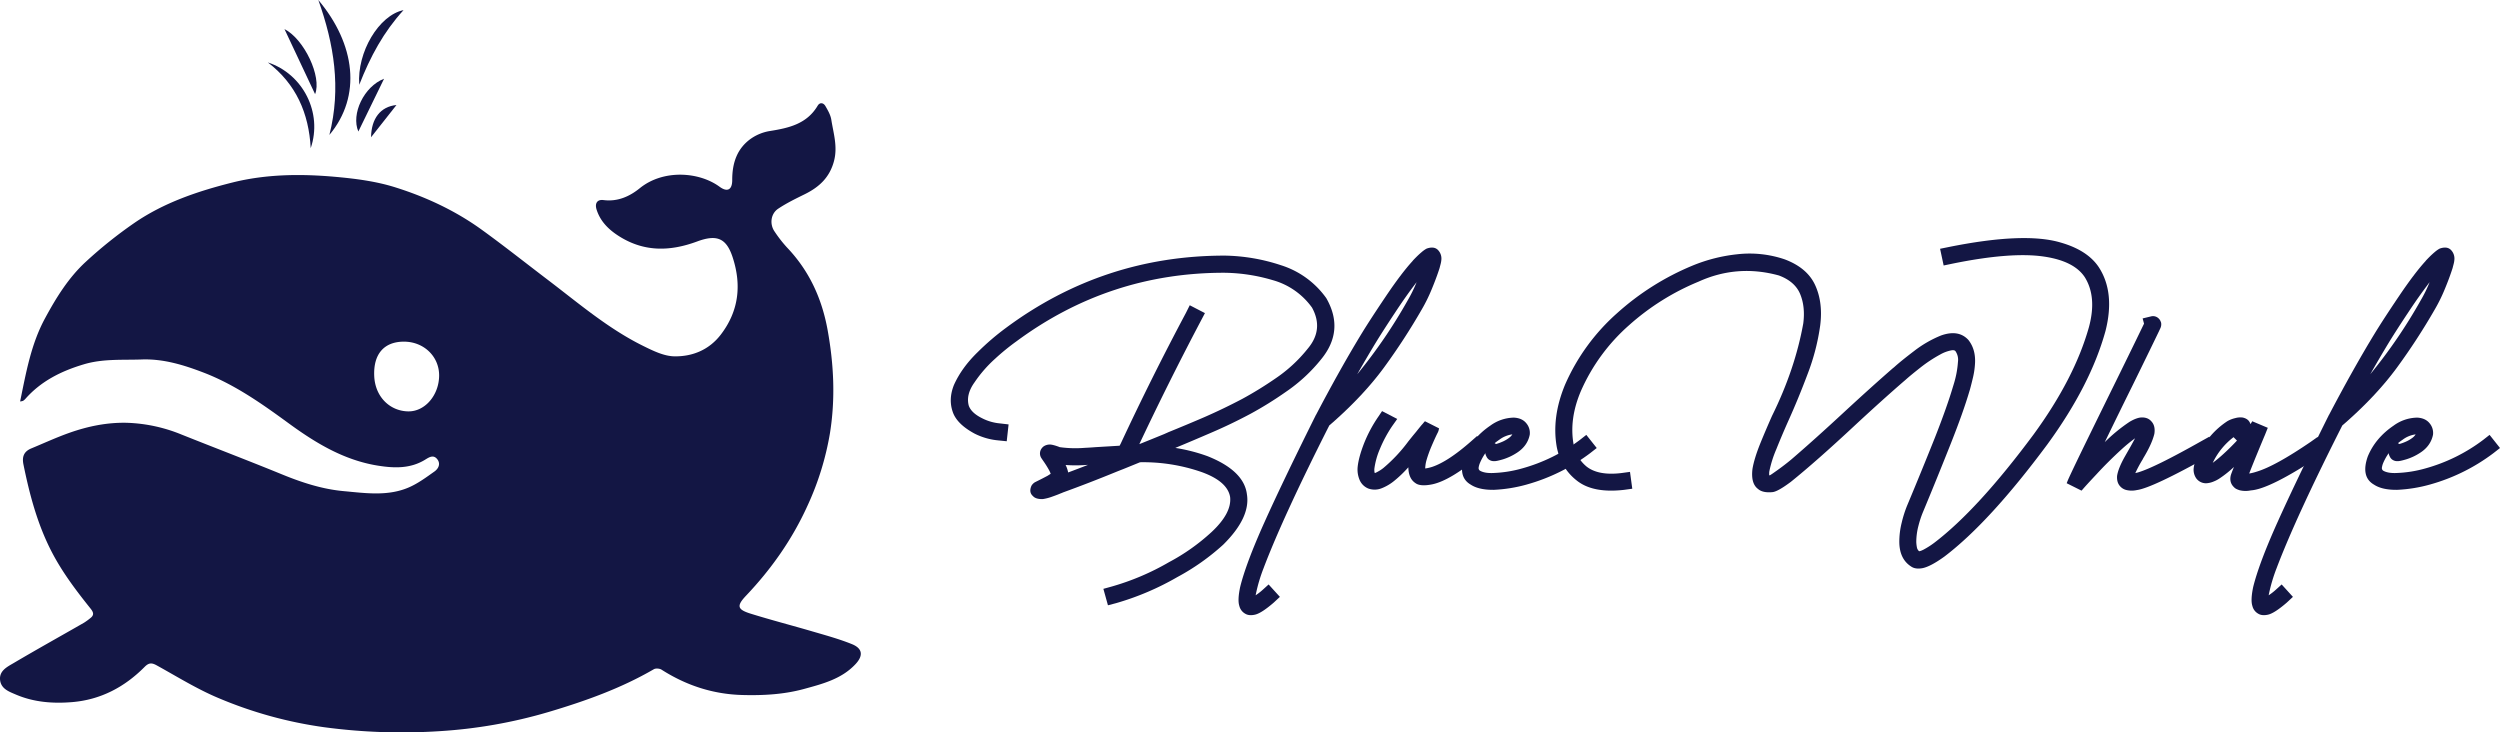
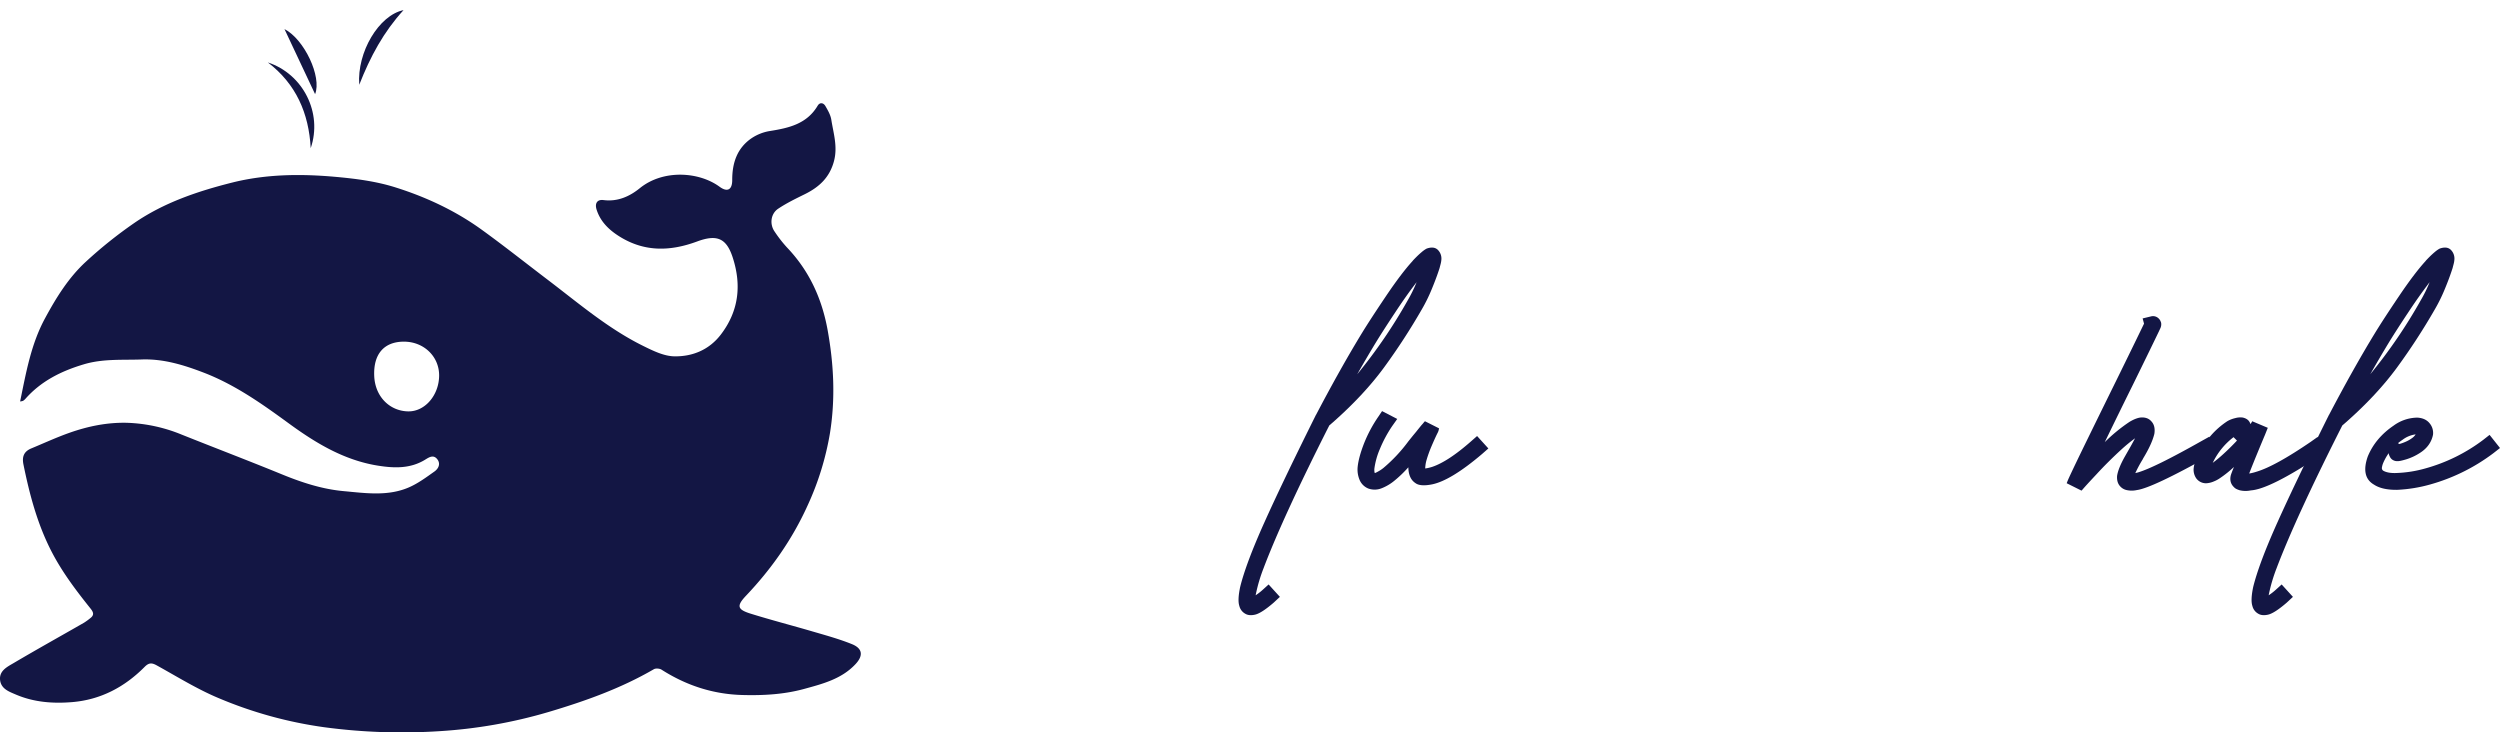
<svg xmlns="http://www.w3.org/2000/svg" viewBox="0 0 1975.66 578.83">
  <defs>
    <style>.cls-1{fill:#131644;}</style>
  </defs>
  <g id="Layer_2" data-name="Layer 2">
    <g id="Layer_1-2" data-name="Layer 1">
      <path class="cls-1" d="M15.9,317.27c4.71-22.84,8.58-45.16,19.62-65.6,8.87-16.43,18.63-32.23,32.35-44.85a348.14,348.14,0,0,1,38.24-30.59c23.46-16.13,50.3-25.16,77.56-32,26.48-6.62,53.83-6.93,80.93-4.52,16,1.42,32.32,3.49,47.56,8.27,24.37,7.64,47.67,18.48,68.53,33.56,17.68,12.79,34.78,26.36,52.16,39.57,24.35,18.5,47.69,38.54,75.33,52.21,7.78,3.84,16.41,8.13,24.71,8.28,14.33.24,27.52-5.12,36.76-17.21,14.2-18.58,16.47-39.07,9.38-60.9-4.94-15.21-12.42-18.49-28.1-12.67-22,8.15-42.71,8.31-62.69-4.78-7.64-5-13.93-11.38-16.77-20.37-1.59-5,.49-8.2,5.45-7.56,11.19,1.43,20.66-2.88,28.73-9.42,18.33-14.84,46.53-13.15,63-1.11,6.12,4.49,10,2.47,10-5.28-.05-13.48,3.81-25.16,15.18-33a36.43,36.43,0,0,1,14.47-5.74c15-2.39,29.27-5.54,37.86-20,1.73-2.91,4.58-2.41,6.15.29,1.93,3.33,4,6.9,4.62,10.6,1.69,10.84,5.18,21.38,2.14,32.85-3.44,13-11.75,20.58-23.08,26.17-7.13,3.51-14.33,7-20.94,11.41-6,3.94-7,12.27-2.88,18.16a102.34,102.34,0,0,0,9.71,12.47c17.67,18.5,27.68,40.43,32.21,65.59,4.86,27,6.14,53.86,1.84,80.95A225.22,225.22,0,0,1,638,399.94c-12,26.38-28.4,49.68-48.28,70.65-7.7,8.12-7.24,11,3.39,14.33,16.38,5.1,33,9.39,49.48,14.23,10.27,3,20.66,5.85,30.56,9.84,8.63,3.48,9.18,9.16,2.92,15.85-11,11.77-26,15.59-40.59,19.59-15.86,4.35-32.24,5.25-48.72,4.81-23.26-.61-44.38-7.54-63.92-20-1.55-1-4.63-1.25-6.15-.37-26.18,15.22-54.36,25.21-83.28,33.82a387.18,387.18,0,0,1-86.27,15.14A459,459,0,0,1,256,574.67a330.28,330.28,0,0,1-83.17-22.95c-17-7.1-32.85-17-49-25.91-3.92-2.17-6.23-2.13-9.55,1.22-15.74,15.86-34.55,25.89-57.1,27.81C42,556.12,27,555,12.82,549,7.34,546.65.88,544.49.07,537.46c-.83-7.34,5.56-10.43,10.56-13.38,18.46-10.9,37.21-21.32,55.82-32a48.78,48.78,0,0,0,4.72-3.42c3.23-2.4,3-4.48.42-7.69-11.31-14.13-22.22-28.48-30.65-44.72C29.57,414.34,23.39,390.93,18.52,367c-1.26-6.22.48-10.27,6.26-12.66,9.89-4.1,19.64-8.59,29.72-12.18,15.13-5.38,30.8-8.58,46.94-8a124.1,124.1,0,0,1,42,9.24c26.43,10.56,53,20.68,79.37,31.47,15.81,6.48,31.93,11.73,48.92,13.27,17.23,1.57,34.84,4.22,51.45-3,7.21-3.13,13.76-8,20.21-12.57,3.07-2.2,5.07-6.05,2.12-9.73s-6.26-1.6-9.38.34c-11.75,7.29-24.53,6.87-37.47,4.8-26.79-4.29-49.16-17.84-70.6-33.51-21.1-15.42-42.51-30.55-67.1-40-15.65-6-31.7-11-48.91-10.39-15.38.55-30.8-.71-45.94,3.87C48.36,293.25,32.4,301.19,20,315.27a9.82,9.82,0,0,1-1.77,1.51A10.34,10.34,0,0,1,15.9,317.27ZM318.83,270c-15.28.17-23.87,9.72-23.09,27.26.74,16.38,12.39,27.6,26.84,27.84,13.37.22,24.46-13,24.45-28.5C347,281.46,334.63,269.81,318.83,270Z" />
-       <path class="cls-1" d="M251.56,0C280.89,34.84,286,75.94,260.3,106.63,269.71,69.59,264,34.91,251.56,0Z" />
      <path class="cls-1" d="M245.54,117.1C244.08,89.55,234,66.35,211.67,49.33,239.55,58.47,255.09,89.26,245.54,117.1Z" />
      <path class="cls-1" d="M318.9,8c-15.77,17.24-26.28,36.76-35,59C282,41.28,299.44,12,318.9,8Z" />
      <path class="cls-1" d="M249,74.41c-8.09-17.19-16.38-34.83-24.2-51.44C240.49,31,254.46,60.77,249,74.41Z" />
-       <path class="cls-1" d="M283.19,103.94c-5.91-13.77,4.42-35.64,20.32-41.71Z" />
-       <path class="cls-1" d="M313.31,83l-20.08,25.47C293.44,93.73,300.64,84.23,313.31,83Z" />
-       <path class="cls-1" d="M920.1,343c1-.46,2.14-.94,3.27-1.47q14.21-5.76,28.31-11.84,15.23-6.66,30-14.44a284.72,284.72,0,0,0,25.88-15.9,114.69,114.69,0,0,0,25.89-23.8q12.85-15.23,3.38-32.48a57,57,0,0,0-31.13-21.71,139.14,139.14,0,0,0-38.35-5.81q-90.9,0-164.32,54.36a179.68,179.68,0,0,0-16.64,13.59,101.45,101.45,0,0,0-16.18,18.55q-7,9.7-4.63,18.5,2,5.76,10.6,10a38.46,38.46,0,0,0,14.1,4.06l6.77.79-1.47,13.31-6.65-.68a51.61,51.61,0,0,1-18.84-5.41Q756,335,752.84,325.29q-3.39-10,1-21,6.09-13.65,18.72-25.94A202.13,202.13,0,0,1,795.13,259q77-57,172.68-57a147.91,147.91,0,0,1,44.38,7.56,69.5,69.5,0,0,1,35.92,26.05q14.55,25.38-3.84,48.05a128.13,128.13,0,0,1-28.08,26,286.51,286.51,0,0,1-28.08,17.42q-15.23,8.13-31,14.89-14.1,6.09-28.31,12a135.57,135.57,0,0,1,25.49,6.54Q983.15,372,985.4,390.7q2.93,18.29-18.72,39.71A180.63,180.63,0,0,1,930.47,456,215.49,215.49,0,0,1,882,476.65l-6.43,1.69-3.61-13,6.54-1.81a197.57,197.57,0,0,0,45.34-19.28,160.66,160.66,0,0,0,33.5-23.69q16.23-15.1,14.77-27.86-2.15-12.28-22.44-19.62a140.55,140.55,0,0,0-48.73-7.78l-13.3,5.41q-2.94,1.13-6,2.37-20.64,8.46-41.73,16.13a6.44,6.44,0,0,1-1.36.56c-1.73.75-4,1.64-6.88,2.65a38,38,0,0,1-7.67,2q-5.52.1-7.67-2.37-3.27-2.82-1.46-7.56a5,5,0,0,1,.79-1.41,8,8,0,0,1,2.25-2l3.16-1.58c2.11-1.05,4.36-2.22,6.77-3.5l2.48-1.58a25.18,25.18,0,0,0-1-2.37,78.3,78.3,0,0,0-5-8l-1.35-2a6.69,6.69,0,0,1,.56-8.12,5.88,5.88,0,0,1,1.7-1.47,8.85,8.85,0,0,1,5.18-1.13,18,18,0,0,1,2.48.51c1,.26,1.9.55,2.77.85s1.44.52,1.75.67a90.45,90.45,0,0,0,19.62.57q4.51-.22,8.91-.57,9.59-.56,18.84-1.13l.79-1.46q24.46-52.45,51.65-103.54l3-6,12,6.21-3.16,6Q923.6,301.73,900.36,351,910.17,347.06,920.1,343ZM858,367.47a111,111,0,0,1-15.9,0l.45.9a23.68,23.68,0,0,1,1.58,5q7.89-2.94,15.68-6Z" />
+       <path class="cls-1" d="M283.19,103.94Z" />
      <path class="cls-1" d="M1076.19,263.37q6.78-11.06,19-29.21t21-27.75a2.49,2.49,0,0,0,.34-.45c.6-.68,1.54-1.65,2.82-2.93s2.65-2.54,4.12-3.78a22.74,22.74,0,0,1,3.89-2.76q6.31-2.27,9.47,1.58a9.64,9.64,0,0,1,2.26,6.76,19.7,19.7,0,0,1-.62,3.84c-.34,1.28-.62,2.37-.85,3.27a.92.92,0,0,0-.11.34q-2.49,7.66-6.15,16.46a126.69,126.69,0,0,1-7.72,15.68,497.28,497.28,0,0,1-30,46.13q-15.92,21.66-40.16,43.08l-3,2.6q-36.54,72.18-51.88,112.67a126.16,126.16,0,0,0-6.09,20.42c-.08.37-.15.75-.23,1.12a46.48,46.48,0,0,0,5.41-4.17l4.85-4.4,8.91,9.81-4.85,4.52q-9.92,8.57-15,9.58-4.62,1-7.55-.79a9.59,9.59,0,0,1-4.63-6.09q-1.57-4.72.68-15.22,4.62-18.62,19.06-50.76T1039.88,328h-.12l.23-.12Q1059.28,291.12,1076.19,263.37Zm25.66-15.4q-9.19,13.93-14.38,22.39-7,11.5-14.89,25.38a404,404,0,0,0,39.71-58.09A110.7,110.7,0,0,0,1119.5,223Q1111,234,1101.85,248Z" />
      <path class="cls-1" d="M1101.68,380.1a36.94,36.94,0,0,1-9.81,5.75,14.84,14.84,0,0,1-10.49.23,12.63,12.63,0,0,1-7.1-7.22,21.1,21.1,0,0,1-1.36-10q.8-7.54,5-18.38a107.26,107.26,0,0,1,11.56-21.54l2.71-4.06,12,6.2-3.84,5.41a100,100,0,0,0-9.81,18.16,59.22,59.22,0,0,0-4.4,15.57,10.55,10.55,0,0,0,0,2.25,2.3,2.3,0,0,0,.11.68,2,2,0,0,1,.11.68,3.58,3.58,0,0,0,1.47-.57l.45-.22a28.25,28.25,0,0,0,5.19-3.39A122.18,122.18,0,0,0,1113,348.75q1.8-2.26,3.72-4.63c.83-1,1.66-2,2.49-3,1.42-1.81,2.85-3.57,4.28-5.3l.11-.11c.3-.3.7-.76,1.19-1.36s.92-1.09,1.29-1.46l11.17,5.63a.92.92,0,0,1-.11.34,9.64,9.64,0,0,1-.79,2.71q-.35.68-.9,1.8-1.7,3.51-4.12,9.14a97.91,97.91,0,0,0-4.12,11.5,27.39,27.39,0,0,0-.9,5.64v.57a24.94,24.94,0,0,0,2.48-.45c1-.23,2-.49,2.93-.79q12.52-4.17,30.57-20l5-4.4,8.91,9.82-5,4.4q-24.71,21-39.59,24-9.24,1.8-13-1-5.52-3.6-5.64-12.52A95.43,95.43,0,0,1,1101.68,380.1Z" />
-       <path class="cls-1" d="M1169.58,365.78a15,15,0,0,0-1.07,3.78,2.47,2.47,0,0,0,1.07,2.42q3.72,2.14,10.71,1.81a95.84,95.84,0,0,0,22.56-3.61,136,136,0,0,0,45.57-22.45l5.19-4.06,8.23,10.38-5.19,4.06a150.2,150.2,0,0,1-50.19,24.81,115.51,115.51,0,0,1-25.94,4.18q-11.83.11-18.16-4.06-10.71-6.1-5-22.34,6-14.55,20.41-24.36a32.42,32.42,0,0,1,18.61-6.31q6.43.33,9.76,4.39a11.83,11.83,0,0,1,2.76,9.14q-1.8,8.91-10.26,14.32a43.82,43.82,0,0,1-10.77,5.08q-5.25,1.57-7.05,1.47a6.64,6.64,0,0,1-4.57-1.53,6.55,6.55,0,0,1-1.75-2.54,5.57,5.57,0,0,1-.67-2.25A43.24,43.24,0,0,0,1169.58,365.78ZM1185,347.39q-2,1.37-3.83,2.82l1.13.68a40.5,40.5,0,0,0,4.73-1.69,25.25,25.25,0,0,0,5.19-2.93,10.25,10.25,0,0,0,2.93-3A21.75,21.75,0,0,0,1185,347.39Z" />
-       <path class="cls-1" d="M1518.26,435.2c.64-.27,1.26-.55,1.86-.85a64.49,64.49,0,0,0,8.46-5.41q34.39-26.18,78.5-85.61,32.37-44.32,43.76-84.92,6.42-23.91-3.39-39.48-8.45-12.63-31.91-16.13-26.18-3.95-73,5.64L1536,209.8l-2.82-13.2,6.66-1.35q59.88-12.08,88.53-3.61,21.31,6.09,30.23,19.51,13,20,5.3,50.41-11.84,42.87-45.9,89.56-45.69,61.58-81.32,88.65-11.06,8-17.48,9.24c-3.39.61-6.13.3-8.24-.9q-9.69-5.75-10-19.28a61.93,61.93,0,0,1,1.86-15.68,90.88,90.88,0,0,1,4.56-14.21q10.73-25.6,21.77-53.24,9.58-24.36,14.33-40.49c.15-.45.3-.94.45-1.46a76.87,76.87,0,0,0,3.38-17.82,12,12,0,0,0-2-8.46,2.32,2.32,0,0,0-1.3-.68,5.53,5.53,0,0,0-1.52,0,29.11,29.11,0,0,0-9.25,3.38,109.76,109.76,0,0,0-15.56,10.27q-7.46,5.87-11.51,9.47c-.6.53-1.12,1-1.58,1.36q-16.8,14.53-38.34,34.51-30.69,28.65-51,45-10.27,7.67-14.44,8.12-7.89.78-11.62-2.59-5.64-4.29-4.28-15.68,1.35-8.24,6.31-20.53,4-9.81,9.14-21.43,18.17-36.76,24.7-73.08,1.7-13.08-2.42-23.12t-16.87-14.78q-32.82-9-63.38,4.85a192.38,192.38,0,0,0-55,34.46,149.17,149.17,0,0,0-38.17,52.27q-9.14,21.66-5.75,41.4a29.52,29.52,0,0,0,10.48,18.15q9.38,7.23,27.52,5l6.66-.91,1.8,13.31-6.65.91q-24.7,2.81-37.45-7.56-12.28-9.71-15.56-26.28-4.17-23.46,6.54-49.29a162.1,162.1,0,0,1,41.11-56.5A207.75,207.75,0,0,1,1337.29,210a128.16,128.16,0,0,1,35.76-9.08,86.24,86.24,0,0,1,37.22,4q17.81,6.65,24.13,20.3t4.06,31.8a172.78,172.78,0,0,1-9.87,38.29q-7.5,20-15.84,38.41-5.09,11.5-9,21.31a89.84,89.84,0,0,0-5.52,17.49,10.78,10.78,0,0,0-.12,1.63v1.41h.68c.68-.37,2.69-1.75,6-4.12s7-5.16,10.89-8.4q18.38-15.78,41.73-37.44,21.66-20,38.46-34.63c.3-.22.68-.52,1.13-.9q5.07-4.62,15.67-12.69a89.73,89.73,0,0,1,21.21-12.24q13.88-4.95,21.65,3.5,5.64,7.11,5.3,17.59a62.72,62.72,0,0,1-1.57,11.73q-1.37,5.86-2.6,10.27l-.22.67q-4.86,16.59-14.78,41.62-11.06,27.87-21.77,53.58a78.91,78.91,0,0,0-3.83,11.5,50.71,50.71,0,0,0-1.69,12.75,27.82,27.82,0,0,0,.5,4.28,5.27,5.27,0,0,0,1.75,3A8.45,8.45,0,0,0,1518.26,435.2Z" />
      <path class="cls-1" d="M1693.25,251.64l6.54-1.58a6.29,6.29,0,0,1,4.28.34,6.82,6.82,0,0,1,3.27,3.27v.11a4.15,4.15,0,0,1,.57,1.64,7.36,7.36,0,0,1-.34,3.21q-.12.45-1.92,4.18-5.75,12-20,41.05-11.51,23.24-22.33,45.56A128.61,128.61,0,0,1,1683,333.3q5.41-3.17,9.14-3.39,5.07-.23,7.89,2.94,3.49,3.6,2.48,10-1.92,8-8.79,19.29l-.45.9a102.59,102.59,0,0,0-5.76,10.72l-.11.11c.75-.15,1.5-.34,2.26-.56q13.08-3.84,50.41-24.93l5.87-3.27,6.43,11.62-5.76,3.27q-45.9,25.71-58,27.29a18.48,18.48,0,0,1-8.46-.11,9.57,9.57,0,0,1-4.62-2.82c-1.88-2-2.71-4.7-2.48-8.24q.9-6,6.09-15.22l2.7-4.74q3-5.19,5.42-9.81a126.55,126.55,0,0,0-10.6,8.68q-10.73,9.82-19.85,19.74-8.8,9.36-11.51,12.63a.8.8,0,0,0-.34.34l-11.73-5.86c.3-.83.79-2,1.47-3.61q4.17-9.14,15.51-32.32t23.4-47.65q14.33-29.2,20.08-41.16l.67-1.36Z" />
      <path class="cls-1" d="M1754.37,377.85a24.3,24.3,0,0,1-5.07,2.7,17.42,17.42,0,0,1-5.87,1.36,9.52,9.52,0,0,1-7.89-4,12.06,12.06,0,0,1-2-7.44,23.06,23.06,0,0,1,1.3-5.87,37.66,37.66,0,0,1,2.2-5.19q8.57-17,23.23-26.61a22.56,22.56,0,0,1,6.15-2.37,14.59,14.59,0,0,1,6-.45q4.29,1,5.64,4.17c.15.3.3.64.45,1,.53-.82,1-1.58,1.35-2.25l12.3,5.19a.33.33,0,0,1-.11.22.81.81,0,0,1-.12.34q-.67,1.69-2,5-2.82,6.66-6.48,15.57t-6,15a41.24,41.24,0,0,0,5.87-1.47q14.65-4.39,42.74-23.57l5.42-3.84,7.67,10.83-5.42,3.84q-39.92,26.5-54.92,27.52a20.33,20.33,0,0,1-8.74-.06q-3.33-1-4.46-2.31-4.07-3.72-2.71-9.48.23-1,2.49-6.65A84.53,84.53,0,0,1,1754.37,377.85Zm-5.52-12.52-.23.45a101.24,101.24,0,0,0,8.8-7.33q5.19-4.74,10.38-10.27l-2.71-2.7A55.5,55.5,0,0,0,1748.85,365.33Z" />
      <path class="cls-1" d="M1876.75,263.37q6.76-11.06,19-29.21t21-27.75a4.06,4.06,0,0,0,.34-.45c.6-.68,1.54-1.65,2.82-2.93s2.65-2.54,4.11-3.78a23.55,23.55,0,0,1,3.89-2.76q6.32-2.27,9.48,1.58a9.68,9.68,0,0,1,2.25,6.76,19,19,0,0,1-.62,3.84q-.51,1.92-.84,3.27a.81.81,0,0,0-.12.34q-2.47,7.66-6.14,16.46a126.67,126.67,0,0,1-7.73,15.68,497.28,497.28,0,0,1-30,46.13q-15.9,21.66-40.15,43.08l-3,2.6q-36.54,72.18-51.88,112.67a127.18,127.18,0,0,0-6.09,20.42c-.07.37-.15.75-.23,1.12a46.53,46.53,0,0,0,5.42-4.17l4.85-4.4,8.91,9.81-4.85,4.52q-9.93,8.57-15,9.58-4.62,1-7.56-.79a9.55,9.55,0,0,1-4.62-6.09q-1.57-4.72.67-15.22,4.63-18.62,19.06-50.76T1840.43,328h-.11l.22-.12Q1859.83,291.12,1876.75,263.37Zm25.66-15.4q-9.2,13.93-14.38,22.39-7,11.5-14.89,25.38a404.76,404.76,0,0,0,39.7-58.09,111.93,111.93,0,0,0,7.22-14.66Q1911.6,234,1902.41,248Z" />
      <path class="cls-1" d="M1883.4,365.78a15,15,0,0,0-1.07,3.78,2.47,2.47,0,0,0,1.07,2.42q3.72,2.14,10.72,1.81a95.84,95.84,0,0,0,22.55-3.61,135.79,135.79,0,0,0,45.57-22.45l5.19-4.06,8.23,10.38-5.19,4.06a150,150,0,0,1-50.19,24.81,115.51,115.51,0,0,1-25.94,4.18q-11.83.11-18.16-4.06-10.71-6.1-5-22.34,6-14.55,20.42-24.36a32.37,32.37,0,0,1,18.61-6.31q6.42.33,9.75,4.39a11.83,11.83,0,0,1,2.76,9.14q-1.8,8.91-10.26,14.32a43.48,43.48,0,0,1-10.77,5.08q-5.25,1.57-7,1.47a6.66,6.66,0,0,1-4.57-1.53,6.4,6.4,0,0,1-1.74-2.54,5.43,5.43,0,0,1-.68-2.25A43.24,43.24,0,0,0,1883.4,365.78Zm15.45-18.39q-2,1.37-3.83,2.82l1.13.68a40.5,40.5,0,0,0,4.73-1.69,25.25,25.25,0,0,0,5.19-2.93,10.25,10.25,0,0,0,2.93-3A21.75,21.75,0,0,0,1898.85,347.39Z" />
    </g>
  </g>
</svg>